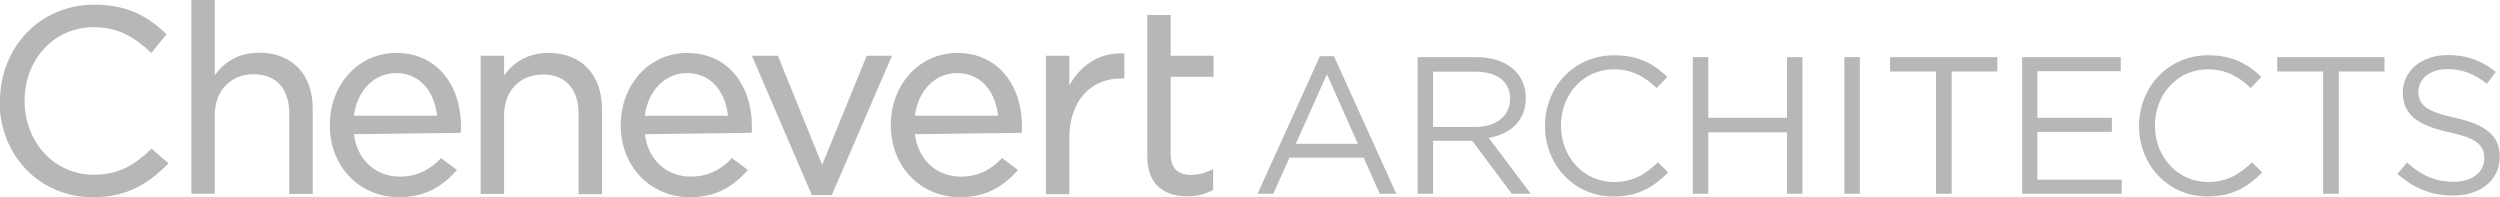
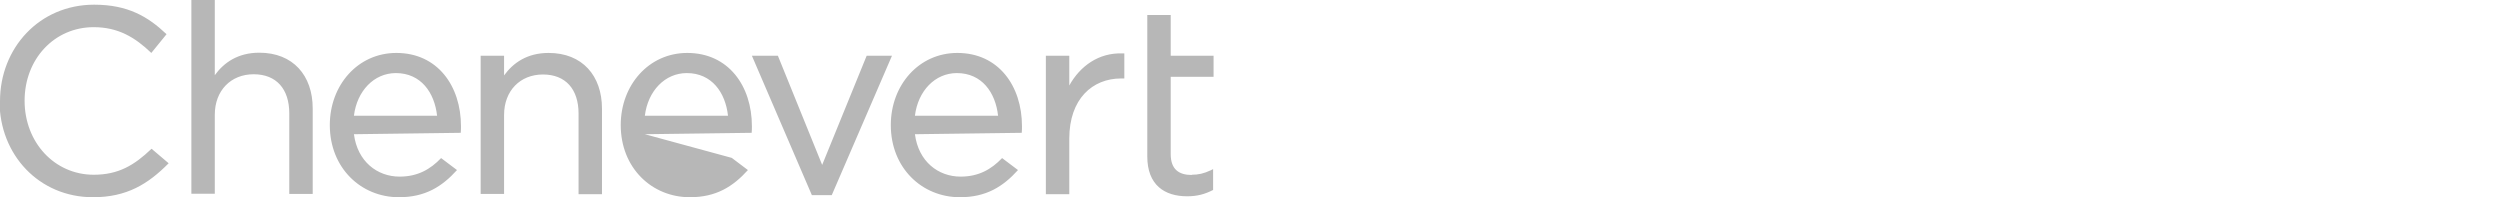
<svg xmlns="http://www.w3.org/2000/svg" id="Layer_2" data-name="Layer 2" viewBox="0 0 106.73 8.42">
  <defs>
    <style>      .cls-1 {        fill: #b7b7b7;        fill-rule: evenodd;      }    </style>
  </defs>
  <g id="VECTOR">
    <g>
-       <path class="cls-1" d="M103.25,3.9c0-.53.48-.95,1.24-.95.6,0,1.14.19,1.68.63l.38-.51c-.59-.47-1.2-.72-2.05-.72-1.11,0-1.92.67-1.92,1.6s.62,1.4,1.96,1.69c1.22.26,1.52.57,1.52,1.12,0,.59-.52,1-1.3,1s-1.39-.27-2-.82l-.41.48c.7.62,1.46.93,2.38.93,1.16,0,1.99-.65,1.99-1.66,0-.9-.6-1.37-1.9-1.66-1.28-.27-1.58-.58-1.58-1.14ZM99.84,3.05h1.96v-.61h-4.58v.61h1.96v5.22h.67V3.05ZM96.57,7.35l-.43-.42c-.56.53-1.08.84-1.88.84-1.28,0-2.26-1.06-2.26-2.41s.97-2.4,2.26-2.4c.79,0,1.34.33,1.83.8l.45-.48c-.58-.55-1.22-.92-2.27-.92-1.71,0-2.95,1.36-2.95,3.02s1.24,3.01,2.92,3.01c1.06,0,1.72-.41,2.33-1.02ZM90.54,2.44h-4.21v5.83h4.25v-.6h-3.6v-2.04h3.18v-.6h-3.18v-1.99h3.56v-.6ZM83.31,3.05h1.96v-.61h-4.58v.61h1.96v5.22h.67V3.05ZM78.74,2.44v5.83h.66V2.44h-.66ZM76.29,5.65v2.62h.66V2.44h-.66v2.59h-3.36v-2.59h-.66v5.83h.66v-2.62h3.36ZM71.21,7.35l-.43-.42c-.56.53-1.08.84-1.88.84-1.28,0-2.26-1.06-2.26-2.41s.97-2.4,2.26-2.4c.79,0,1.34.33,1.83.8l.45-.48c-.58-.55-1.22-.92-2.27-.92-1.72,0-2.95,1.36-2.95,3.02s1.24,3.01,2.92,3.01c1.06,0,1.72-.41,2.33-1.02ZM64.47,4.21c0,.76-.62,1.21-1.5,1.21h-1.79v-2.36h1.8c.94,0,1.49.43,1.49,1.16ZM65.35,8.27l-1.79-2.38c.92-.17,1.58-.73,1.58-1.71,0-1.05-.82-1.74-2.11-1.74h-2.51v5.83h.66v-2.26h1.67l1.69,2.26h.81ZM57.98,6.14h-2.66l1.33-2.97,1.32,2.97ZM56.97,2.4h-.62l-2.66,5.87h.67l.69-1.54h3.17l.68,1.54h.71l-2.66-5.87Z" />
-       <path class="cls-1" d="M44.65,8.28V2.38h1v1.27c.46-.83,1.26-1.41,2.28-1.37h.07v1.07h-.14c-1.22,0-2.21.87-2.21,2.57v2.37h-1ZM40.85,3.12c-.93,0-1.66.76-1.79,1.82h3.55c-.11-.99-.69-1.82-1.76-1.82ZM42.77,6.74l.69.52c-.64.71-1.36,1.16-2.48,1.16-1.62,0-2.95-1.25-2.95-3.08,0-1.71,1.2-3.08,2.84-3.08,1.76,0,2.76,1.41,2.76,3.13,0,.08,0,.17-.01.28l-4.56.06c.15,1.16.99,1.81,1.95,1.81.77,0,1.31-.31,1.77-.79ZM38.08,2.38l-2.57,5.95h-.85l-2.56-5.95h1.11l1.89,4.66,1.9-4.66h1.08ZM29.32,3.12c-.93,0-1.66.76-1.79,1.82h3.55c-.11-.99-.69-1.82-1.76-1.82ZM31.24,6.74l.69.52c-.64.71-1.36,1.16-2.48,1.16-1.62,0-2.95-1.25-2.95-3.08,0-1.71,1.2-3.08,2.84-3.08,1.76,0,2.76,1.41,2.76,3.13,0,.08,0,.17-.01.28l-4.56.06c.15,1.16.99,1.81,1.95,1.81.77,0,1.31-.31,1.77-.79ZM20.52,8.28V2.38h1v.84c.39-.54.99-.96,1.9-.96,1.44,0,2.28.97,2.28,2.38v3.65h-1v-3.44c0-1.04-.55-1.67-1.52-1.67s-1.66.69-1.66,1.73v3.37h-1ZM16.9,3.12c-.93,0-1.66.76-1.79,1.82h3.55c-.11-.99-.69-1.82-1.76-1.82ZM18.82,6.74l.69.52c-.64.71-1.36,1.16-2.48,1.16-1.62,0-2.95-1.25-2.95-3.08,0-1.71,1.2-3.08,2.84-3.08,1.76,0,2.76,1.41,2.76,3.13,0,.08,0,.17-.01.28l-4.56.06c.15,1.16.99,1.81,1.95,1.81.77,0,1.31-.31,1.77-.79ZM8.17,8.28V0h1v3.21c.39-.54.99-.96,1.9-.96,1.44,0,2.28.97,2.28,2.38v3.65h-1v-3.44c0-1.04-.55-1.67-1.52-1.67s-1.66.69-1.66,1.73v3.37h-1ZM0,4.32C0,2.05,1.68.2,4.02.2c1.44,0,2.3.51,3.09,1.26l-.65.8c-.7-.67-1.42-1.1-2.46-1.1-1.68,0-2.95,1.36-2.95,3.14s1.28,3.16,2.95,3.16c1.05,0,1.73-.4,2.47-1.11l.73.62c-.88.89-1.79,1.45-3.23,1.45-2.3,0-3.99-1.81-3.99-4.1ZM50.88,7.46c.28,0,.51-.05.81-.19l.1-.05v.89c-.35.18-.68.27-1.11.27-.96,0-1.7-.48-1.7-1.7V.64h1v1.74h1.83v.9h-1.83v3.3c0,.65.35.89.9.89Z" />
+       <path class="cls-1" d="M44.65,8.28V2.38h1v1.27c.46-.83,1.26-1.41,2.28-1.37h.07v1.07h-.14c-1.22,0-2.21.87-2.21,2.57v2.37h-1ZM40.85,3.12c-.93,0-1.66.76-1.79,1.82h3.55c-.11-.99-.69-1.82-1.76-1.82ZM42.77,6.74l.69.52c-.64.71-1.36,1.16-2.48,1.16-1.62,0-2.95-1.25-2.95-3.08,0-1.71,1.2-3.08,2.84-3.08,1.76,0,2.76,1.41,2.76,3.13,0,.08,0,.17-.01.28l-4.56.06c.15,1.16.99,1.81,1.95,1.81.77,0,1.31-.31,1.77-.79ZM38.08,2.38l-2.57,5.95h-.85l-2.56-5.95h1.11l1.89,4.66,1.9-4.66h1.08ZM29.32,3.12c-.93,0-1.66.76-1.79,1.82h3.55c-.11-.99-.69-1.82-1.76-1.82ZM31.24,6.74l.69.52c-.64.71-1.36,1.16-2.48,1.16-1.62,0-2.95-1.25-2.95-3.08,0-1.71,1.2-3.08,2.84-3.08,1.76,0,2.76,1.41,2.76,3.13,0,.08,0,.17-.01.28l-4.56.06ZM20.52,8.28V2.38h1v.84c.39-.54.99-.96,1.9-.96,1.44,0,2.28.97,2.28,2.38v3.65h-1v-3.44c0-1.04-.55-1.67-1.52-1.67s-1.66.69-1.66,1.73v3.37h-1ZM16.9,3.12c-.93,0-1.66.76-1.79,1.82h3.55c-.11-.99-.69-1.82-1.76-1.82ZM18.82,6.74l.69.52c-.64.71-1.36,1.16-2.48,1.16-1.62,0-2.95-1.25-2.95-3.08,0-1.71,1.2-3.08,2.84-3.08,1.76,0,2.76,1.41,2.76,3.13,0,.08,0,.17-.01.28l-4.56.06c.15,1.16.99,1.81,1.95,1.81.77,0,1.31-.31,1.77-.79ZM8.17,8.28V0h1v3.21c.39-.54.99-.96,1.9-.96,1.44,0,2.28.97,2.28,2.38v3.65h-1v-3.44c0-1.04-.55-1.67-1.52-1.67s-1.66.69-1.66,1.73v3.37h-1ZM0,4.32C0,2.05,1.68.2,4.02.2c1.44,0,2.3.51,3.09,1.26l-.65.8c-.7-.67-1.42-1.1-2.46-1.1-1.68,0-2.95,1.36-2.95,3.14s1.28,3.16,2.95,3.16c1.05,0,1.73-.4,2.47-1.11l.73.62c-.88.89-1.79,1.45-3.23,1.45-2.3,0-3.99-1.81-3.99-4.1ZM50.88,7.46c.28,0,.51-.05.81-.19l.1-.05v.89c-.35.18-.68.27-1.11.27-.96,0-1.7-.48-1.7-1.7V.64h1v1.74h1.83v.9h-1.83v3.3c0,.65.35.89.9.89Z" />
    </g>
  </g>
</svg>